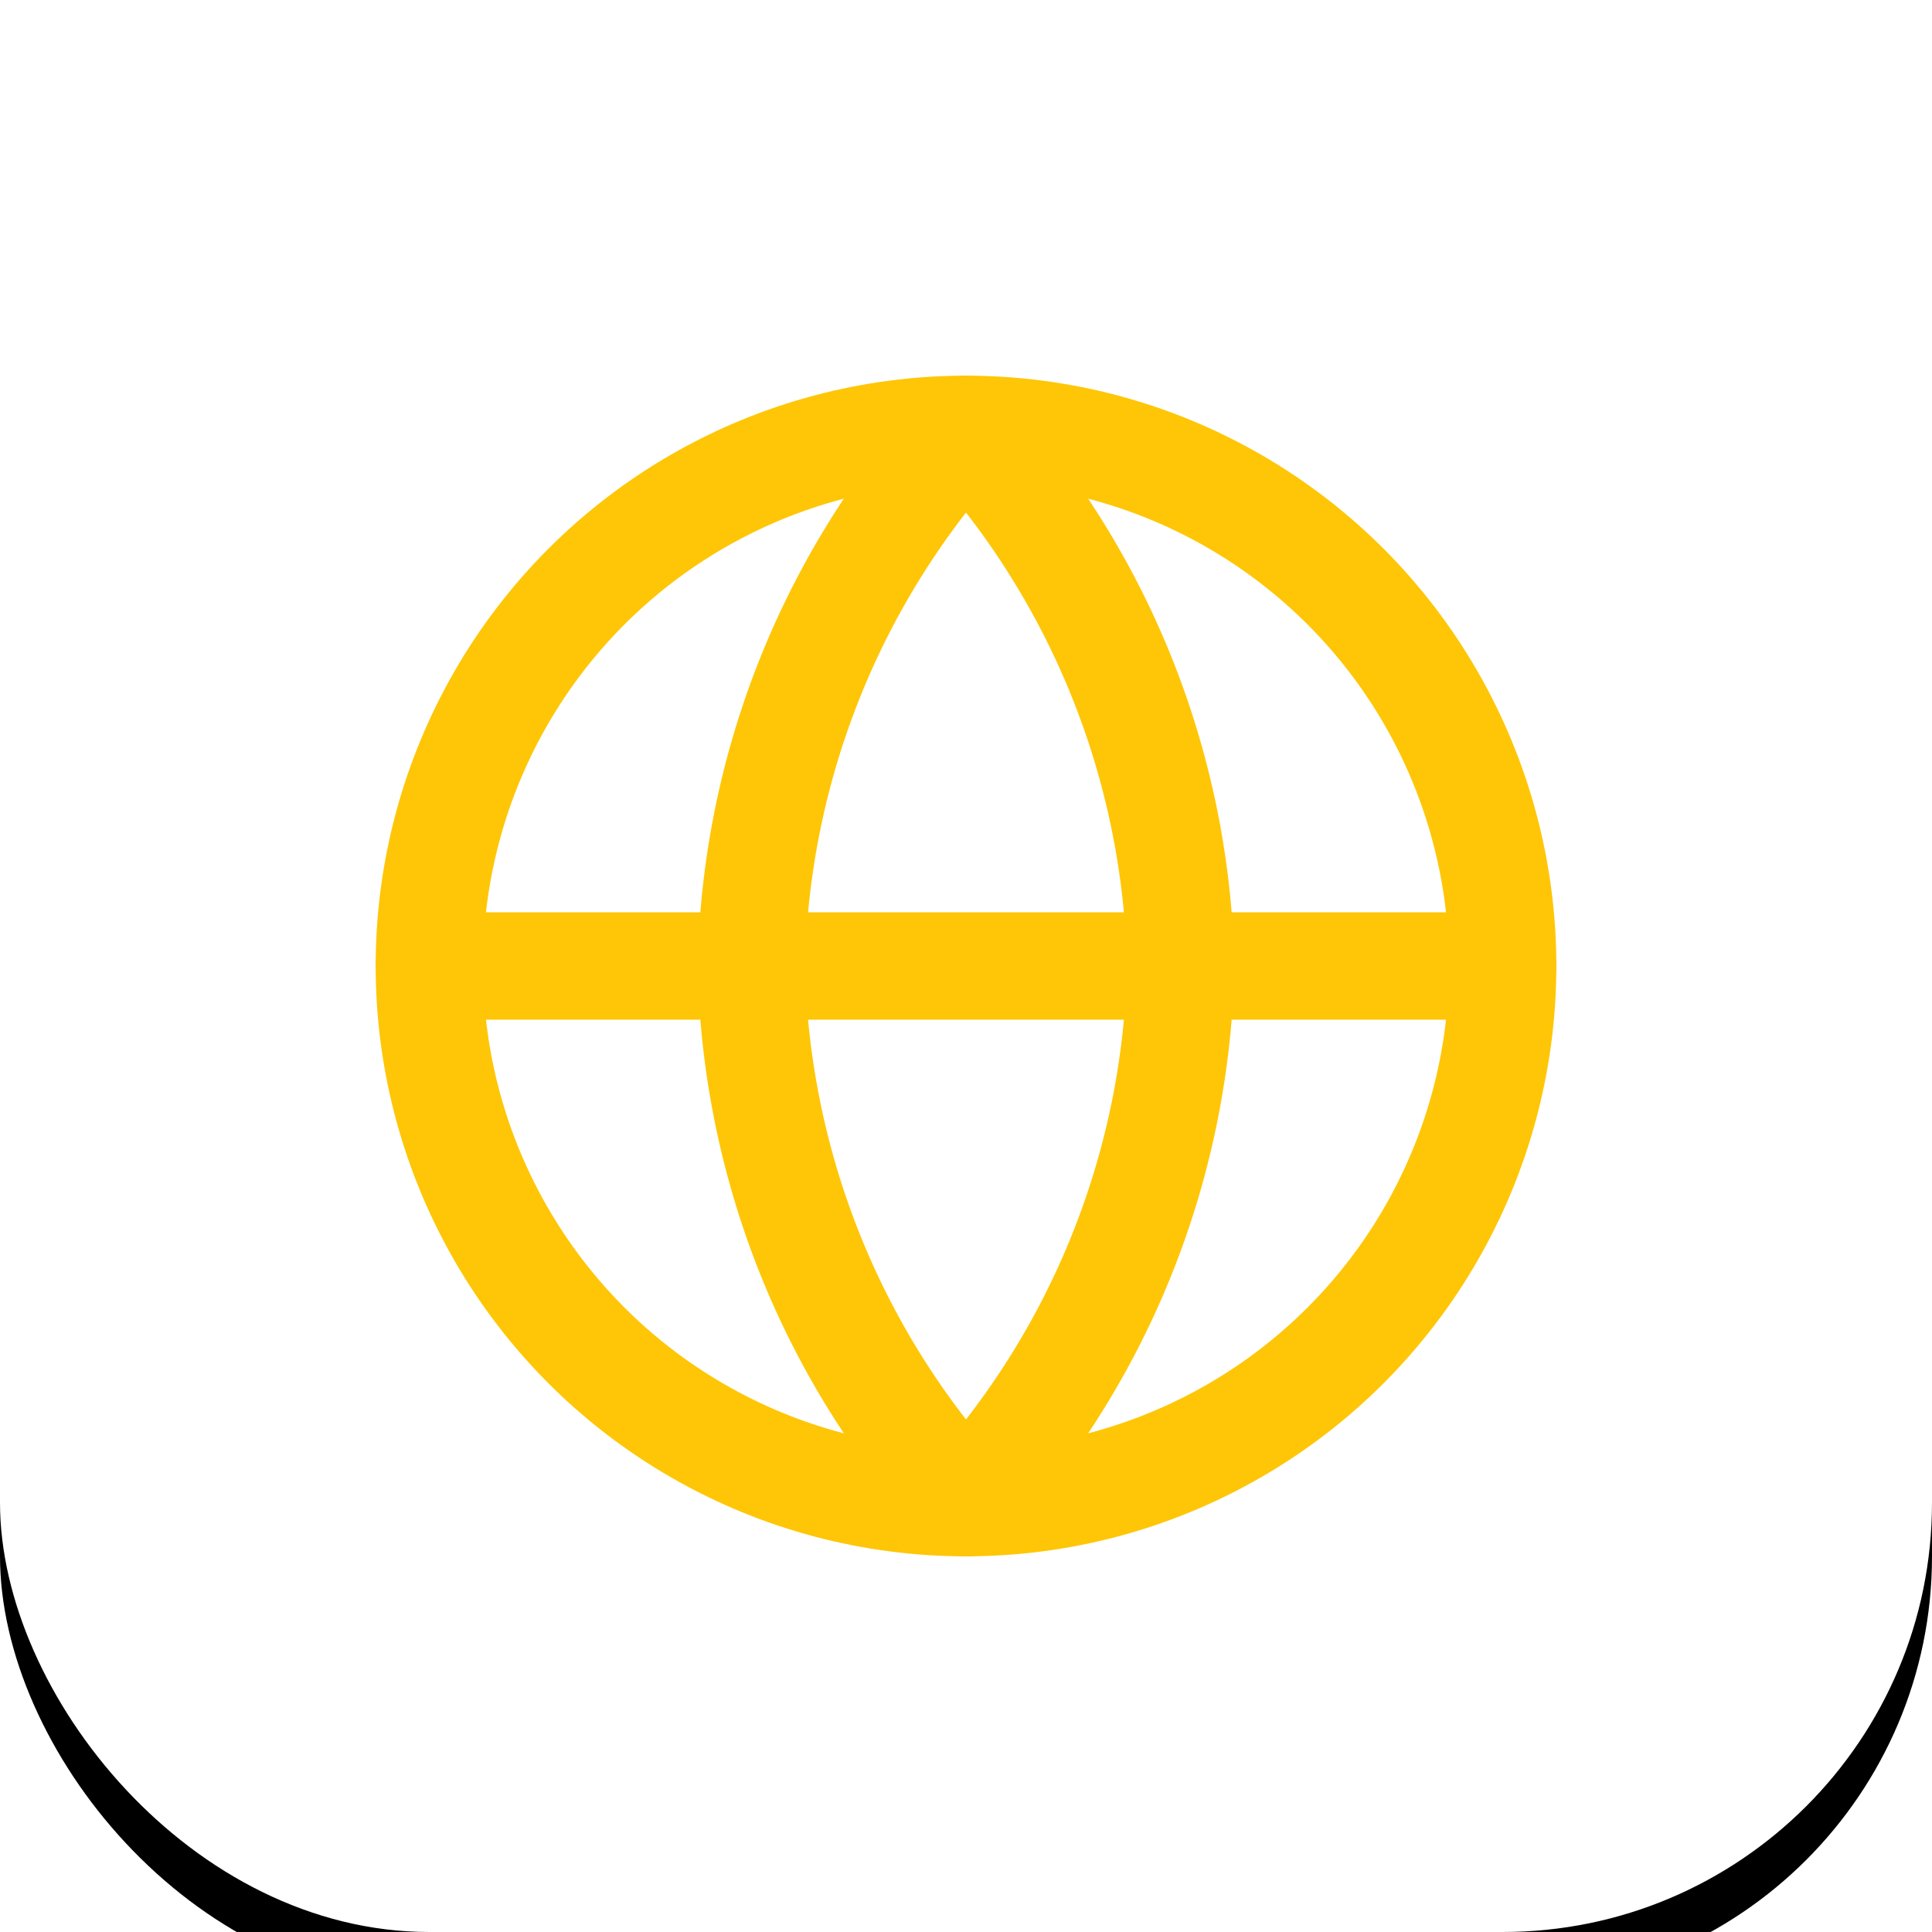
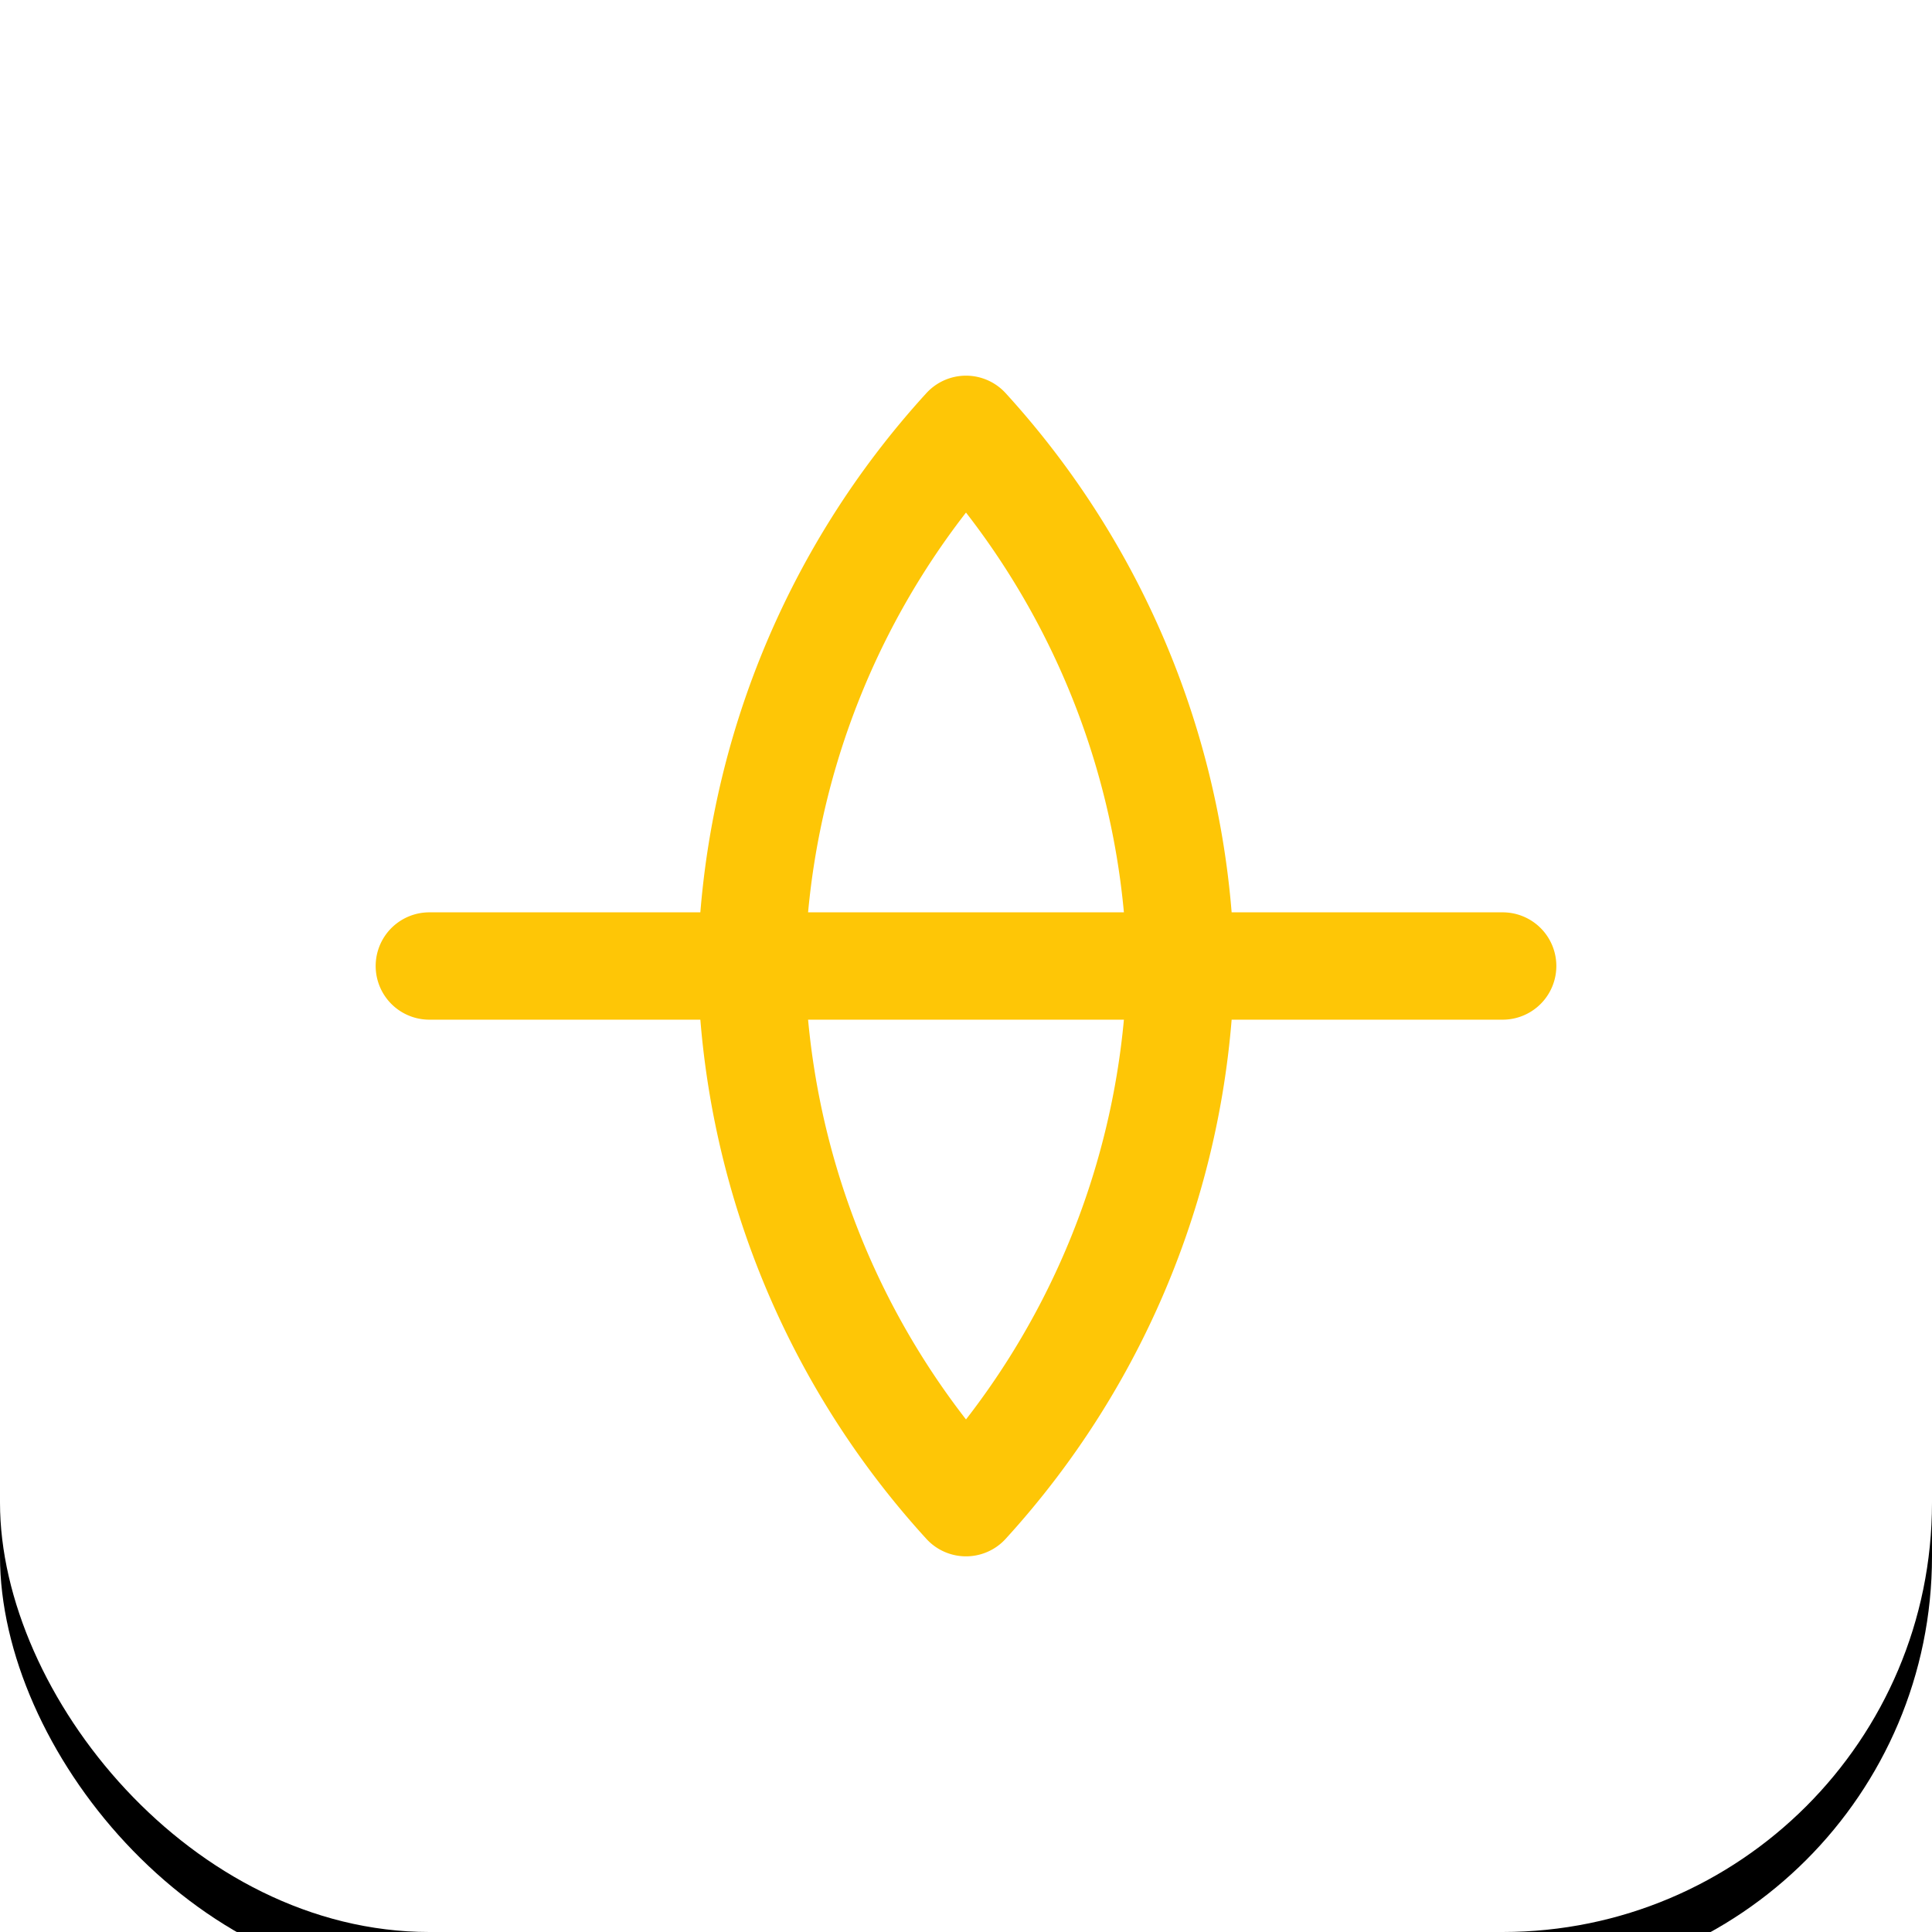
<svg xmlns="http://www.w3.org/2000/svg" xmlns:xlink="http://www.w3.org/1999/xlink" width="36" height="36" viewBox="0 0 36 36">
  <title>ico-globe</title>
  <defs>
    <rect id="b" width="36" height="36" rx="8" />
    <filter x="-47.2%" y="-44.4%" width="194.4%" height="194.4%" filterUnits="objectBoundingBox" id="a">
      <feOffset dy="1" in="SourceAlpha" result="shadowOffsetOuter1" />
      <feGaussianBlur stdDeviation="5.5" in="shadowOffsetOuter1" result="shadowBlurOuter1" />
      <feColorMatrix values="0 0 0 0 0.813 0 0 0 0 0.823 0 0 0 0 0.83 0 0 0 0.66 0" in="shadowBlurOuter1" />
    </filter>
  </defs>
  <g fill="none" fill-rule="evenodd">
    <use fill="#000" filter="url(#a)" xlink:href="#b" />
    <use fill="#FFF" xlink:href="#b" />
    <g transform="translate(8 8)" stroke="#FEC606" stroke-linecap="round" stroke-linejoin="round" stroke-width="2">
-       <circle cx="10" cy="10" r="10" />
      <path d="M0 10h20M10 0a15.3 15.3 0 0 1 4 10 15.3 15.3 0 0 1-4 10 15.3 15.3 0 0 1-4-10 15.3 15.3 0 0 1 4-10z" />
    </g>
  </g>
</svg>